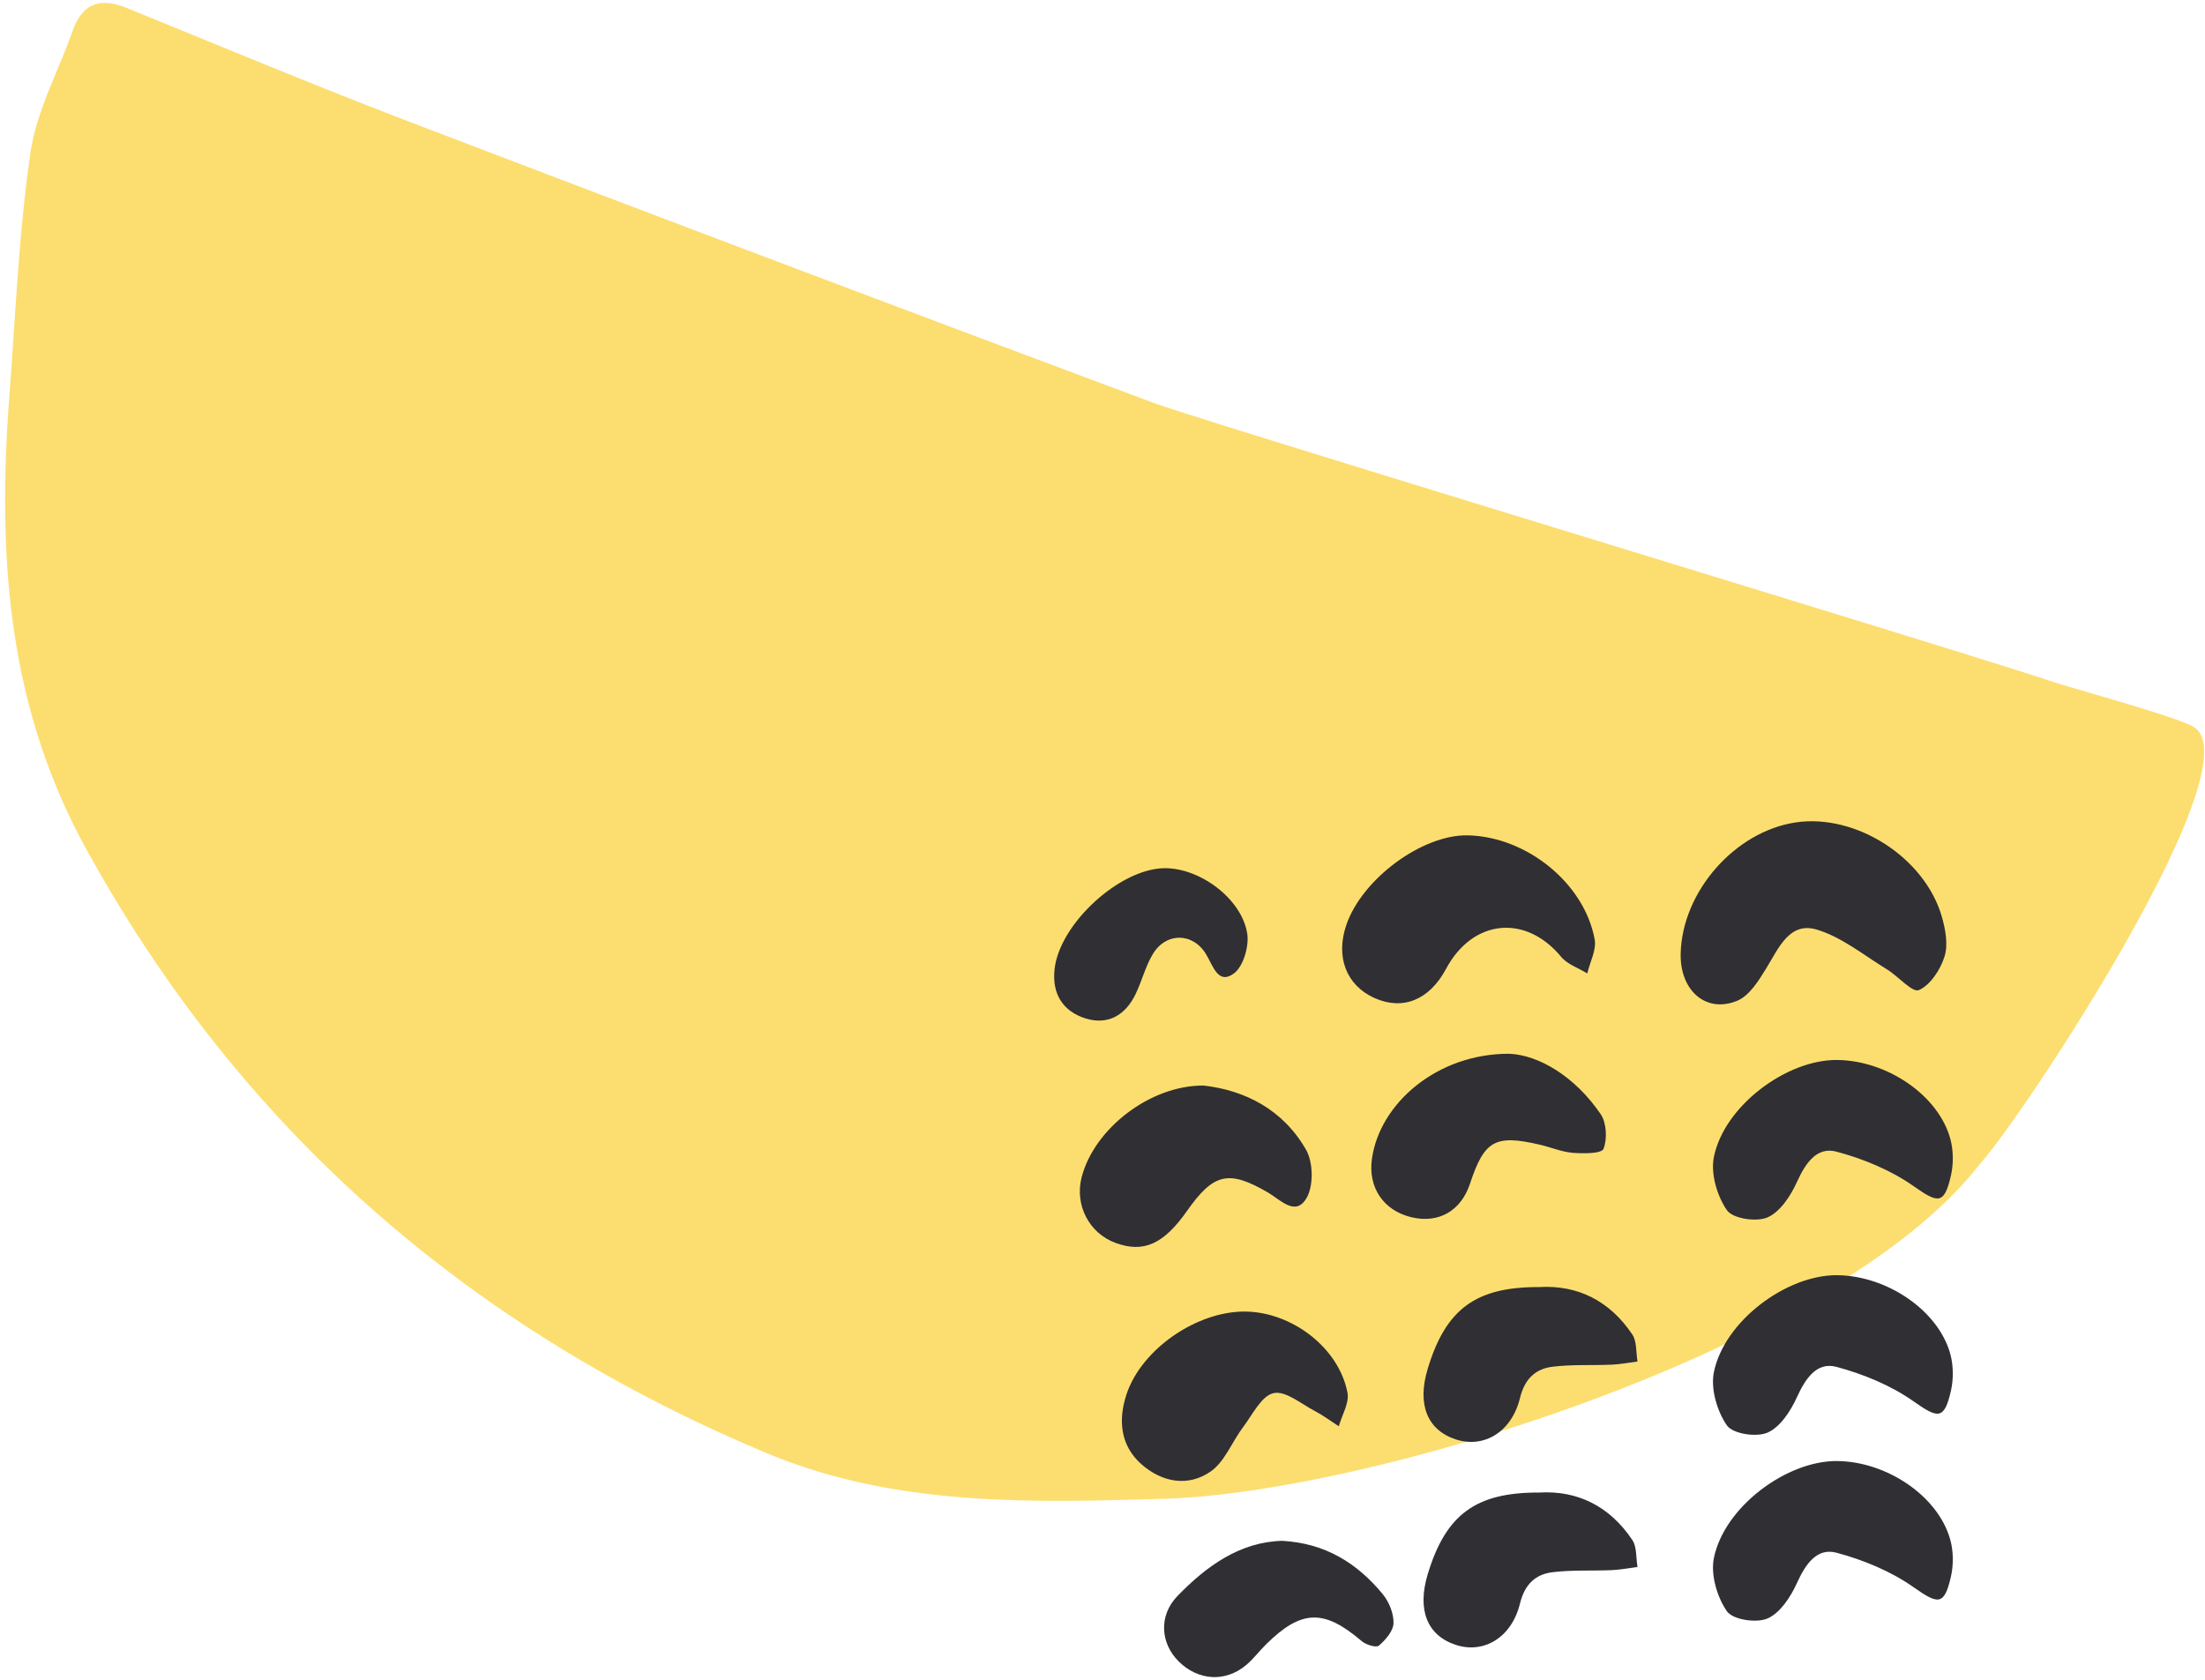
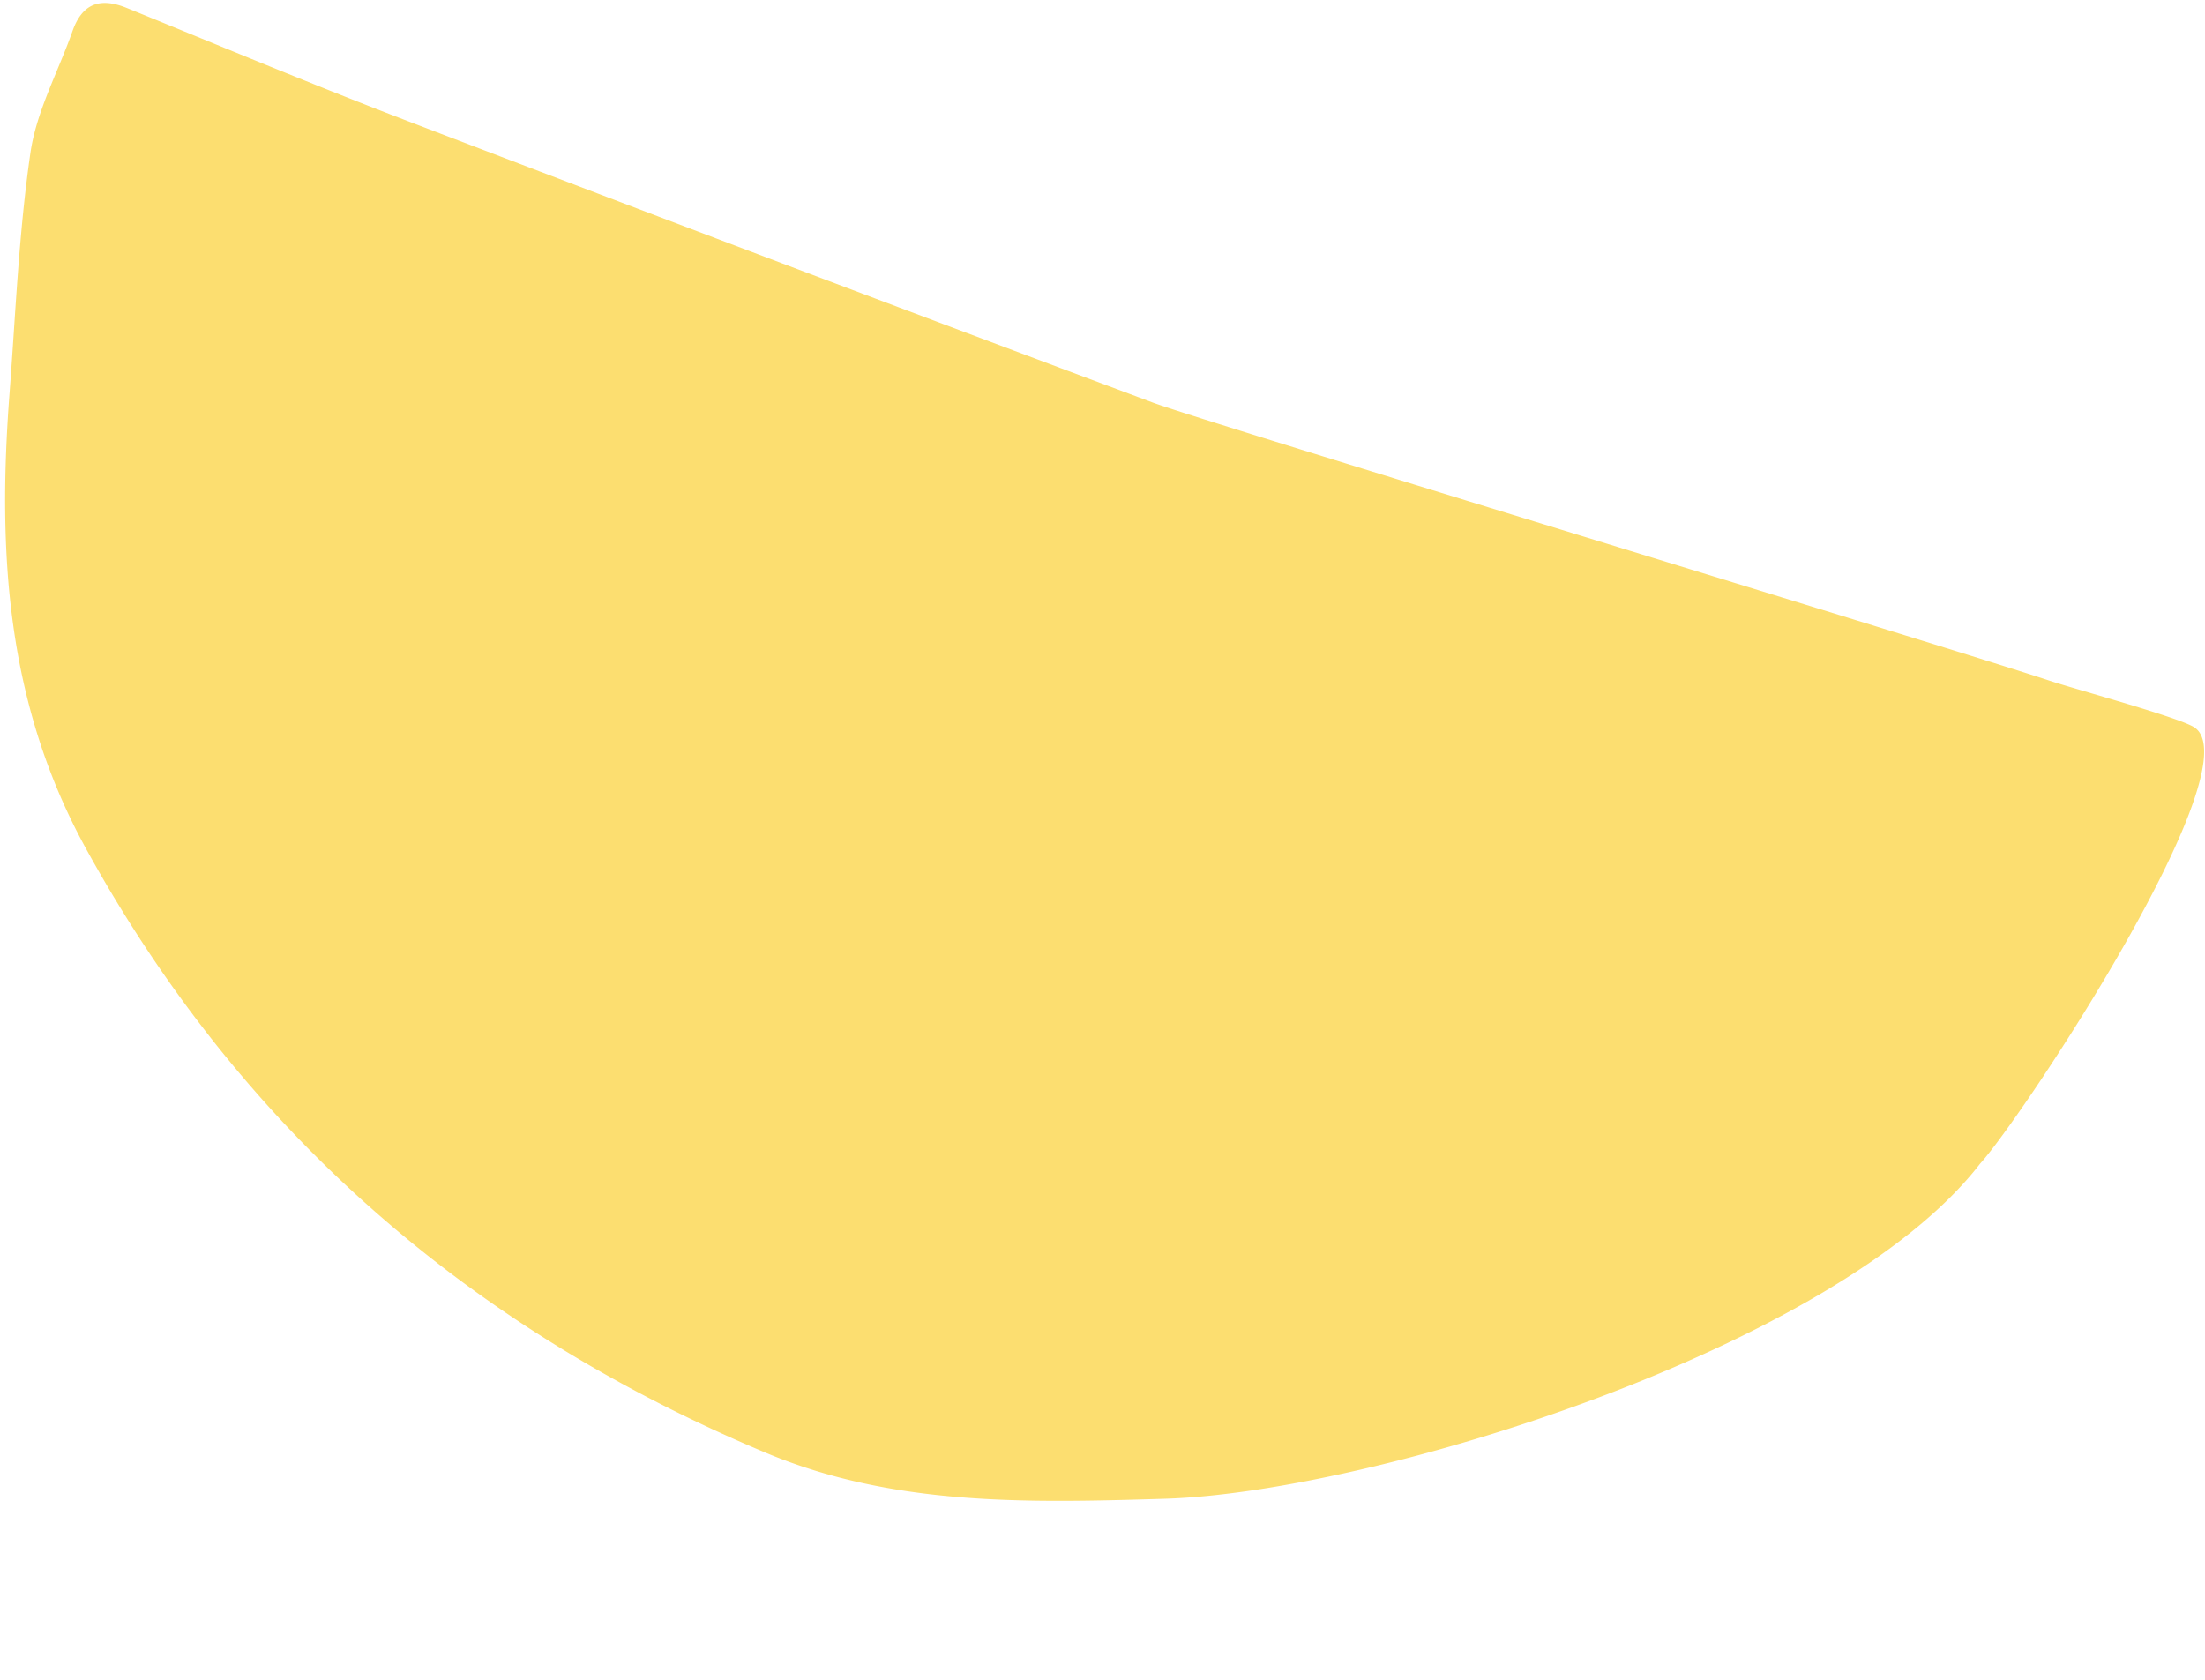
<svg xmlns="http://www.w3.org/2000/svg" width="311" height="237" fill="none" viewBox="0 0 311 237">
  <path fill="#FCDE70" d="M279.26 164.172c-20.066 25.997-85.57 46.356-114.965 47.243-19.282.581-38.312 1.067-56.347-6.514-41.51-17.447-73.774-45.177-95.748-85.062C.873 99.287-.356 77.846 1.343 55.527c.863-11.35 1.317-22.766 2.954-34.005.86-5.87 3.911-11.41 5.924-17.122C11.604.473 14.124-.406 17.89 1.129 31.274 6.573 44.61 12.153 58.103 17.31a14390.318 14390.318 0 0 0 104.501 39.48c7.18 2.68 112.073 34.445 126.429 39.213 3.85 1.28 18.471 5.229 20.506 6.626 8.273 5.677-24.236 54.919-30.279 61.542Z" />
-   <path fill="#302F33" d="M237.047 134.514c.199-8.738 7.661-17.236 16.244-18.506 8.471-1.253 18.189 4.939 20.592 13.302.515 1.79.907 3.952.379 5.621-.587 1.856-2.002 4.027-3.62 4.734-.91.399-2.909-1.957-4.501-2.927-3.25-1.983-6.358-4.55-9.894-5.609-3.843-1.15-5.368 2.587-7.104 5.424-1.078 1.763-2.407 3.913-4.128 4.62-4.417 1.818-8.086-1.479-7.968-6.659ZM207.014 117.835c8.262.17 16.429 6.712 17.903 14.664.274 1.487-.665 3.203-1.043 4.813-1.248-.771-2.805-1.276-3.695-2.352-5.007-6.049-12.471-5.315-16.233 1.722-2.34 4.376-6.09 5.896-10.099 4.092-3.967-1.787-5.507-5.811-3.949-10.325 2.238-6.498 10.717-12.746 17.116-12.614ZM259.112 149.521c7.049.065 14.286 4.981 15.964 11.111.445 1.623.463 3.544.09 5.19-.942 4.141-1.823 3.919-5.255 1.504-3.218-2.264-7.086-3.857-10.894-4.875-2.785-.742-4.382 1.66-5.575 4.289-.887 1.953-2.364 4.215-4.143 4.986-1.575.684-4.894.185-5.732-1.02-1.389-1.998-2.314-5.172-1.834-7.513 1.467-7.201 10.253-13.737 17.379-13.672ZM259.112 179.881c7.049.065 14.286 4.981 15.964 11.111.445 1.623.463 3.544.09 5.19-.942 4.141-1.823 3.919-5.255 1.504-3.218-2.264-7.086-3.857-10.894-4.875-2.785-.742-4.382 1.66-5.575 4.289-.887 1.953-2.364 4.215-4.143 4.986-1.575.684-4.894.185-5.732-1.02-1.389-1.998-2.314-5.172-1.834-7.513 1.467-7.201 10.253-13.737 17.379-13.672ZM259.112 206.096c7.049.065 14.286 4.981 15.964 11.112.445 1.622.463 3.543.09 5.189-.942 4.142-1.823 3.919-5.255 1.505-3.218-2.265-7.086-3.858-10.894-4.876-2.785-.742-4.382 1.661-5.575 4.289-.887 1.951-2.364 4.215-4.143 4.987-1.575.683-4.894.184-5.732-1.021-1.389-1.998-2.314-5.172-1.834-7.512 1.467-7.202 10.253-13.737 17.379-13.673ZM169.762 153.129c5.81.657 11.194 3.373 14.447 9.055 1.006 1.754 1.075 5.031.101 6.759-1.551 2.76-3.715.293-5.471-.728-5.538-3.218-7.659-2.751-11.423 2.605-3.302 4.696-6.136 5.961-10.091 4.5-3.735-1.379-5.777-5.357-4.761-9.276 1.774-6.837 9.652-12.965 17.198-12.915ZM175.528 185.009c6.639.014 13.318 5.098 14.526 11.454.274 1.443-.783 3.145-1.228 4.729-1.115-.722-2.187-1.531-3.36-2.145-1.933-1.006-4.16-2.912-5.844-2.531-1.702.384-2.964 3.033-4.29 4.79-1.572 2.08-2.586 4.887-4.588 6.272-3.149 2.176-6.806 1.554-9.732-1.015-3.011-2.643-3.311-6.24-2.15-9.812 2.086-6.41 9.88-11.757 16.666-11.742ZM212.876 148.644c4.148.176 9.253 3.183 12.89 8.521.829 1.221.948 3.5.399 4.89-.269.684-2.823.684-4.308.566-1.589-.126-3.128-.792-4.703-1.158-6.28-1.458-7.803-.593-9.825 5.517-1.265 3.825-4.408 5.632-8.23 4.732-3.949-.93-6.162-4.18-5.602-8.225 1.083-7.818 9.164-14.875 19.379-14.843ZM217.085 181.556c5.396-.326 9.946 1.913 13.141 6.688.659.986.509 2.528.734 3.813-1.213.153-2.424.39-3.643.443-2.779.123-5.59-.047-8.34.291-2.421.296-3.935 1.719-4.596 4.426-1.17 4.781-5.082 7.108-9.013 5.837-4.065-1.314-5.518-4.922-4.004-9.952 2.536-8.425 6.757-11.587 15.721-11.546ZM217.085 210.54c5.396-.325 9.946 1.913 13.141 6.688.659.986.509 2.529.734 3.814-1.213.152-2.424.39-3.643.442-2.779.124-5.59-.046-8.34.291-2.421.296-3.935 1.719-4.596 4.426-1.17 4.785-5.082 7.108-9.013 5.838-4.065-1.314-5.518-4.922-4.004-9.956 2.536-8.422 6.757-11.584 15.721-11.543ZM180.855 217.351c6.079.335 10.574 3.157 14.162 7.51.892 1.085 1.568 2.734 1.531 4.104-.029 1.102-1.124 2.361-2.066 3.168-.381.325-1.817-.118-2.421-.634-5.318-4.544-8.507-4.479-13.488.452-.965.953-1.791 2.065-2.825 2.933-2.93 2.455-6.772 2.2-9.513-.534-2.554-2.546-2.849-6.439-.165-9.211 4.122-4.253 8.834-7.641 14.785-7.788ZM164.262 122.467c4.96-.038 10.842 4.265 11.648 9.193.291 1.798-.546 4.673-1.875 5.655-2.205 1.637-2.935-1.038-3.897-2.663-1.849-3.139-5.697-3.183-7.564-.029-1.034 1.742-1.531 3.804-2.426 5.646-1.436 2.951-3.883 4.359-7.009 3.4-3.215-.986-4.792-3.473-4.399-6.967.719-6.427 9.215-14.185 15.522-14.235Z" />
</svg>